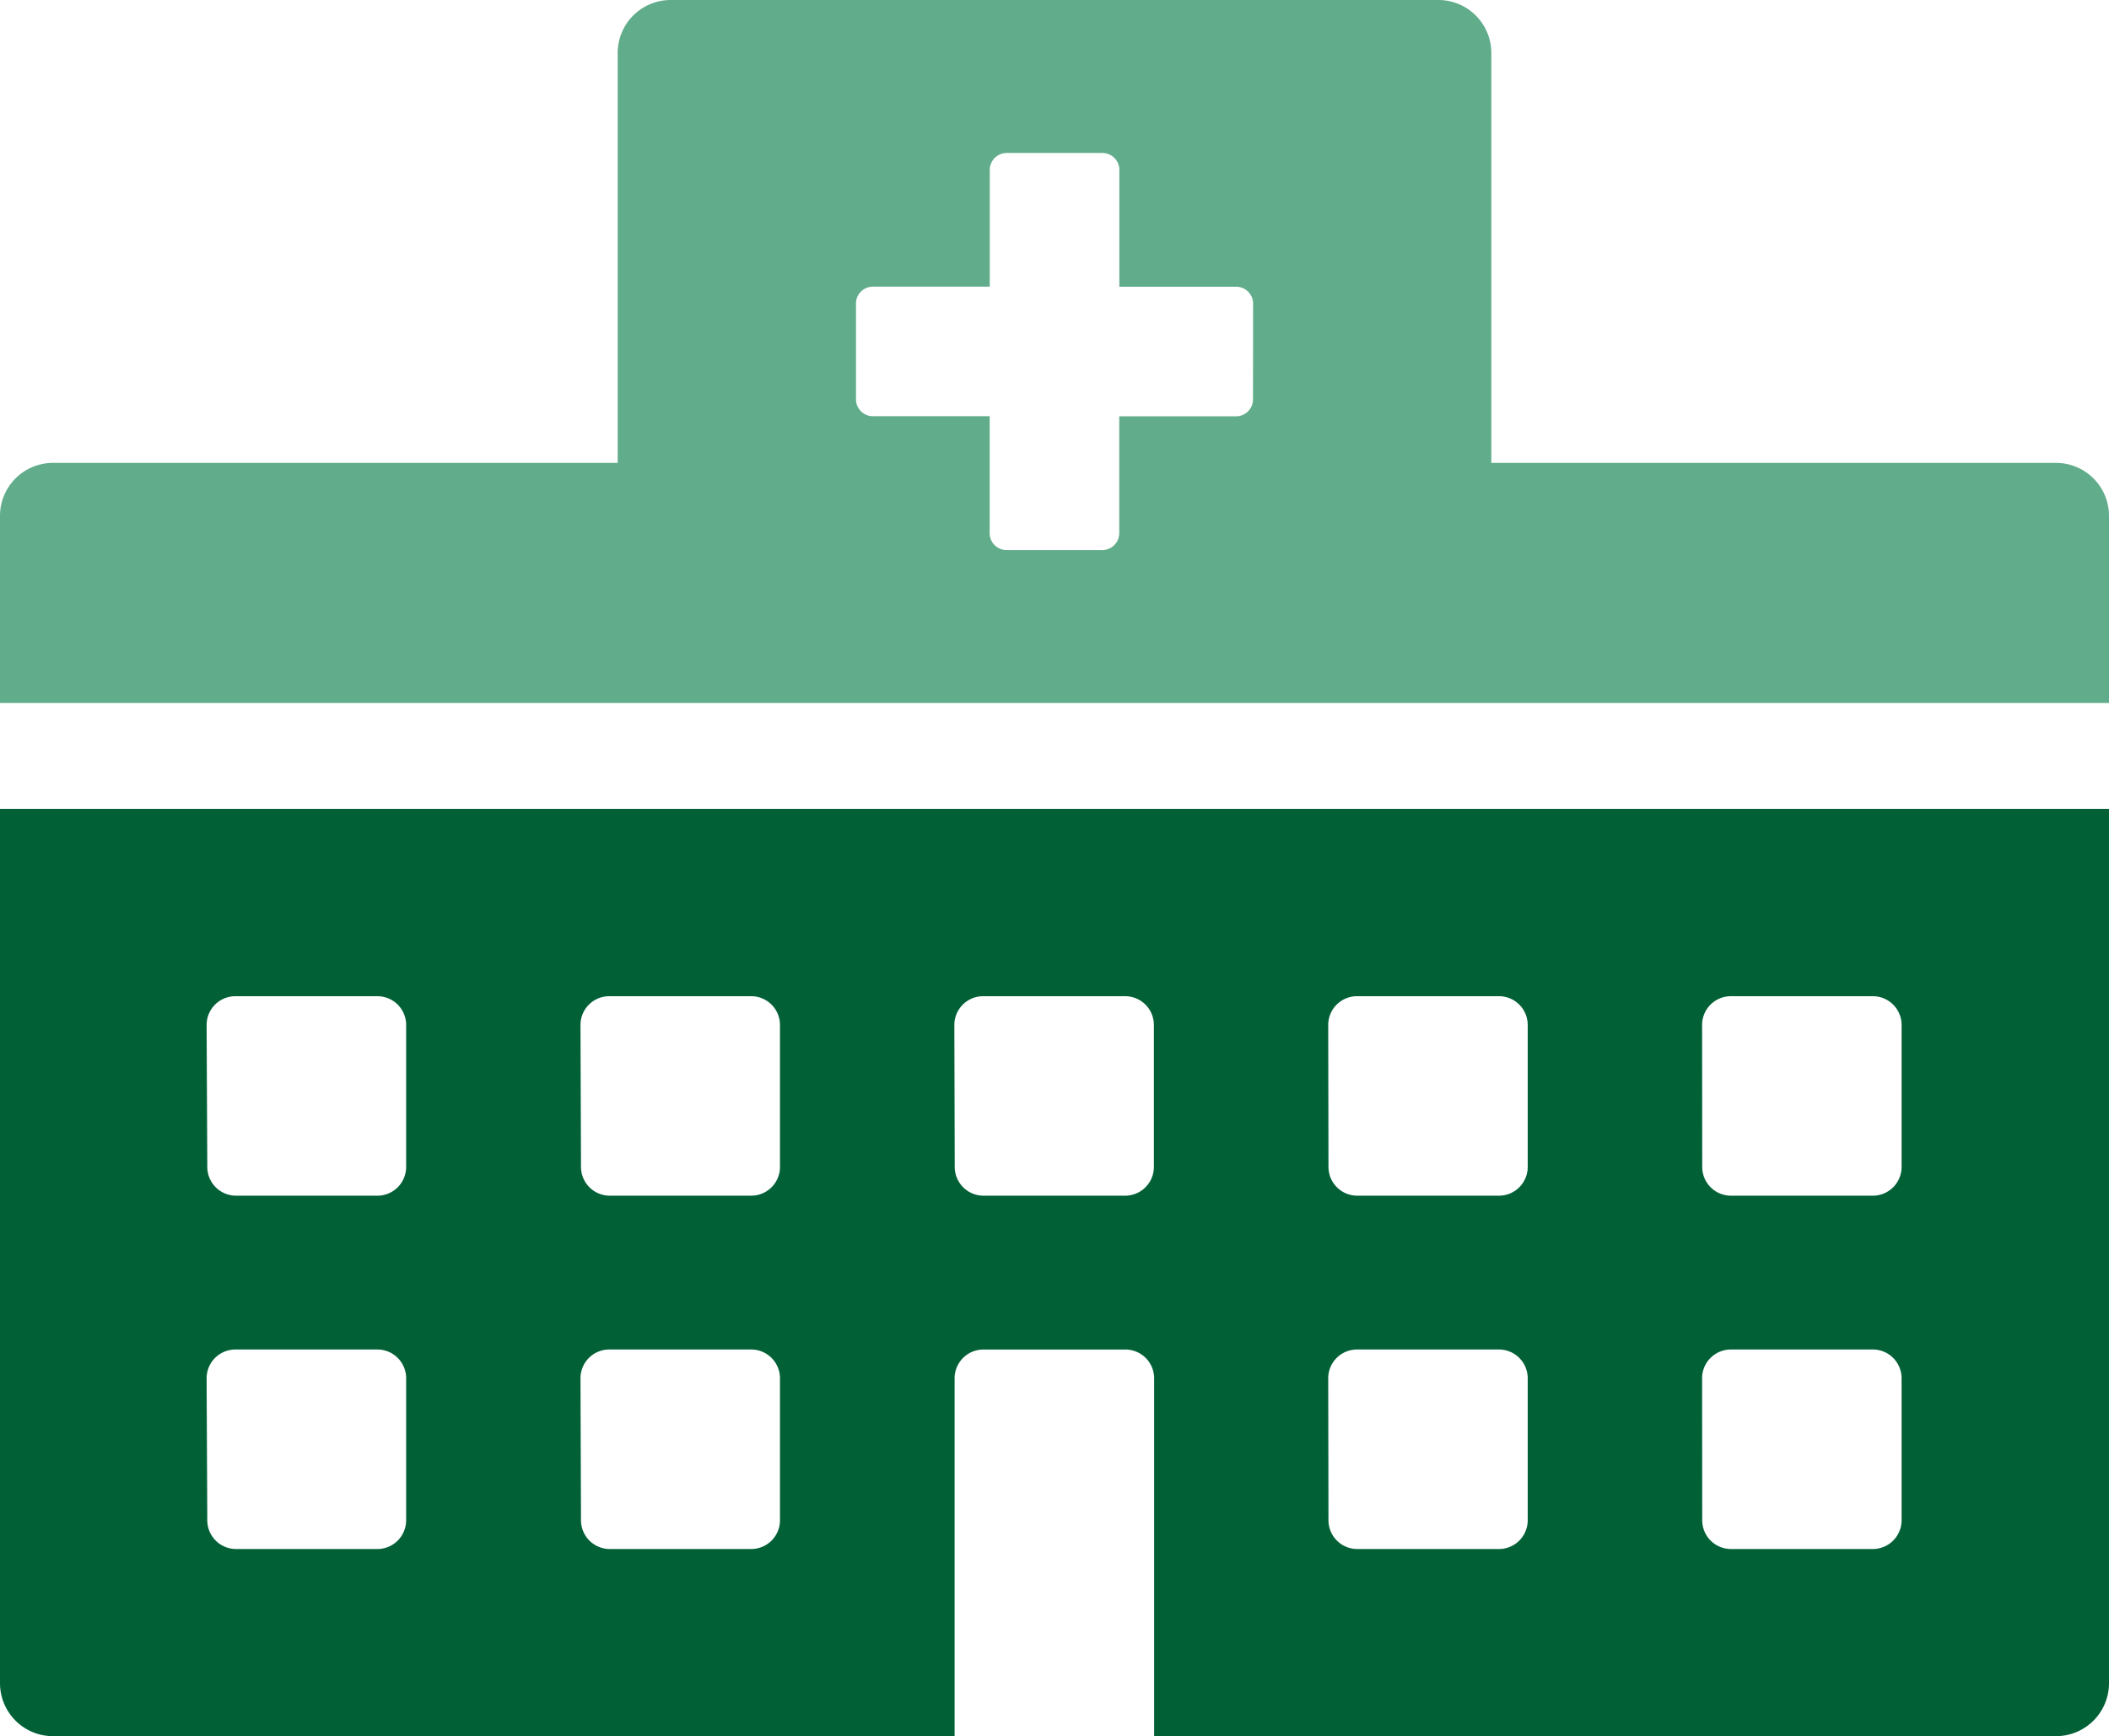
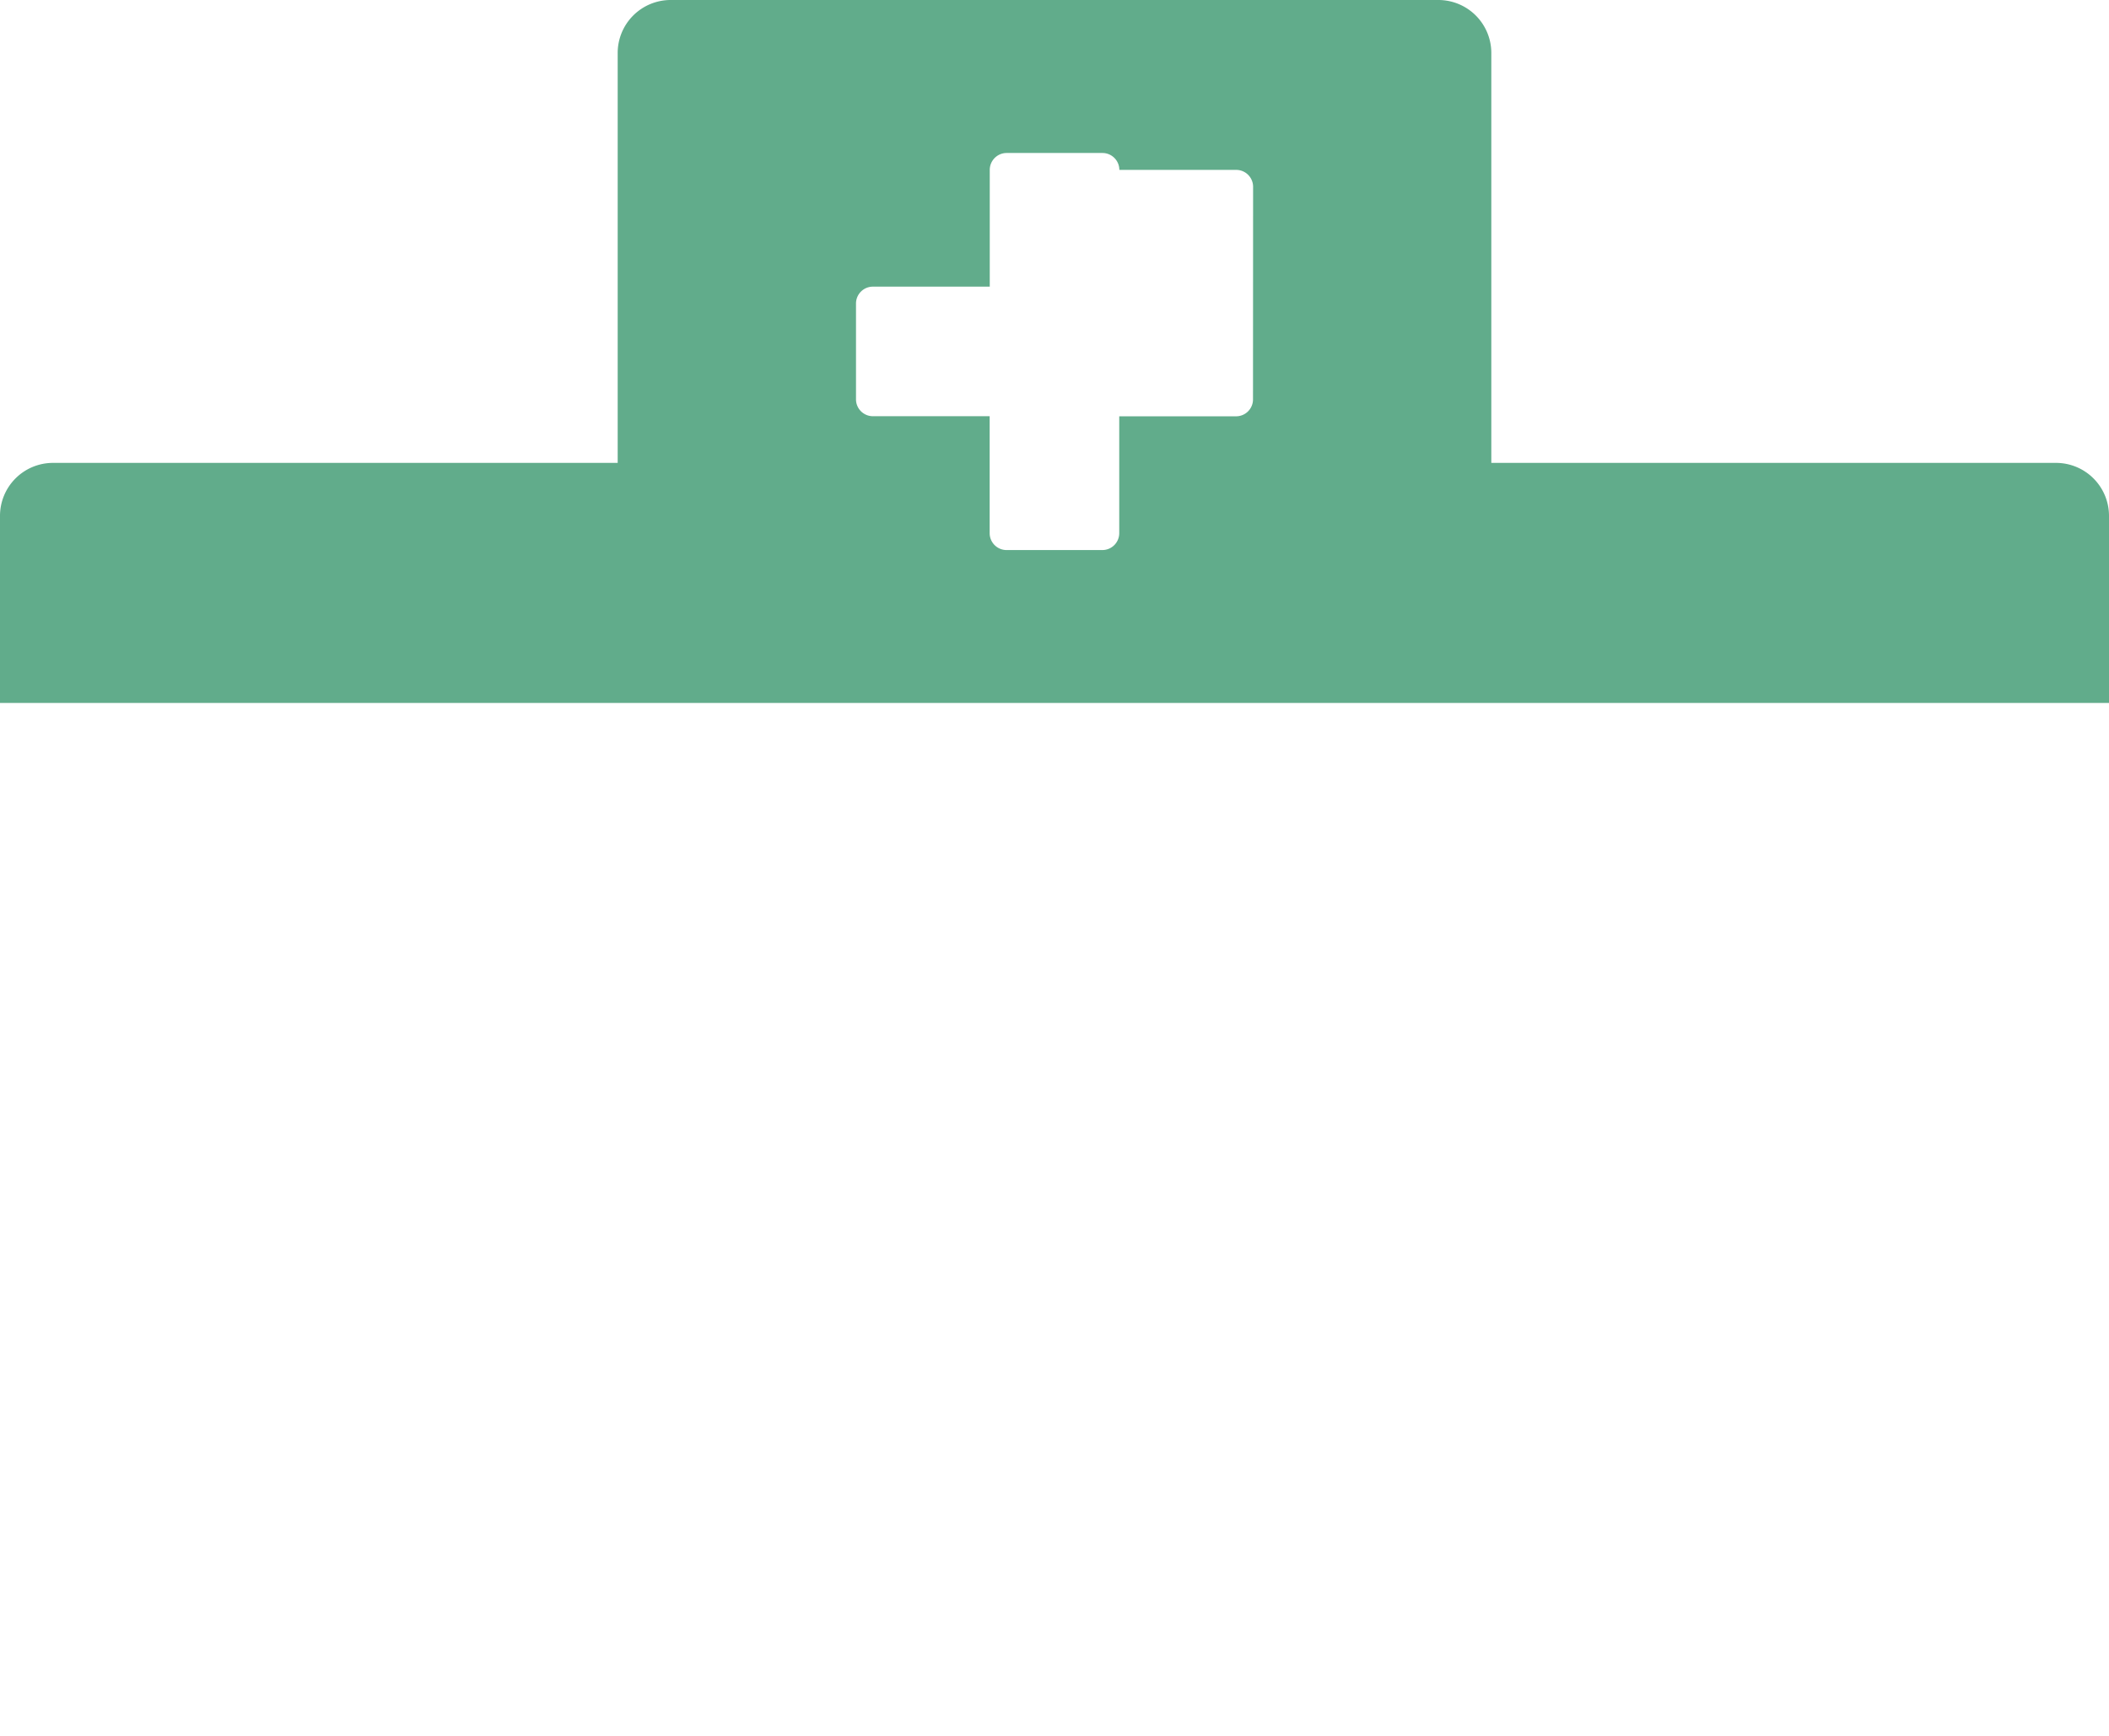
<svg xmlns="http://www.w3.org/2000/svg" width="66" height="54.336" viewBox="0 0 66 54.336">
  <defs>
    <clipPath id="a">
      <rect width="66" height="54.336" fill="none" />
    </clipPath>
  </defs>
  <g clip-path="url(#a)">
-     <path d="M0,141.823a1.658,1.658,0,0,0,1.658,1.658H29.874v-11.2a.9.9,0,0,1,.9-.9h4.444a.9.9,0,0,1,.9.9v11.2H64.341A1.658,1.658,0,0,0,66,141.823V114.461H0Zm53.266-20.6a.9.9,0,0,1,.9-.9h4.443a.9.9,0,0,1,.9.9v4.443a.9.9,0,0,1-.9.9H54.17a.9.9,0,0,1-.9-.9Zm0,11.057a.9.9,0,0,1,.9-.9h4.443a.9.9,0,0,1,.9.9v4.444a.9.9,0,0,1-.9.9H54.17a.9.9,0,0,1-.9-.9Zm-11.7-11.057a.9.9,0,0,1,.9-.9h4.443a.9.9,0,0,1,.9.9v4.443a.9.9,0,0,1-.9.9H42.474a.9.9,0,0,1-.9-.9Zm0,11.057a.9.9,0,0,1,.9-.9h4.443a.9.9,0,0,1,.9.9v4.444a.9.9,0,0,1-.9.9H42.474a.9.9,0,0,1-.9-.9Zm-11.7-11.057a.9.9,0,0,1,.9-.9h4.444a.9.9,0,0,1,.9.9v4.443a.9.9,0,0,1-.9.9H30.778a.9.9,0,0,1-.9-.9Zm-11.7,0a.9.9,0,0,1,.9-.9h4.443a.9.9,0,0,1,.9.9v4.443a.9.9,0,0,1-.9.9H19.082a.9.9,0,0,1-.9-.9Zm0,11.057a.9.9,0,0,1,.9-.9h4.443a.9.9,0,0,1,.9.9v4.444a.9.9,0,0,1-.9.9H19.082a.9.9,0,0,1-.9-.9Zm-11.7-11.057a.9.9,0,0,1,.9-.9h4.444a.9.9,0,0,1,.9.9v4.443a.9.9,0,0,1-.9.9H7.387a.9.9,0,0,1-.9-.9Zm0,11.057a.9.9,0,0,1,.9-.9h4.444a.9.9,0,0,1,.9.9v4.444a.9.9,0,0,1-.9.9H7.387a.9.9,0,0,1-.9-.9Z" transform="translate(0 -89.145)" fill="#026037" />
-     <path d="M64.342,14.487H46.67V1.659A1.658,1.658,0,0,0,45.012,0H20.988A1.658,1.658,0,0,0,19.33,1.658V14.487H1.658A1.658,1.658,0,0,0,0,16.145V22H66V16.145a1.658,1.658,0,0,0-1.658-1.658M39.212,12.5a.529.529,0,0,1-.529.529H35.026v3.657a.529.529,0,0,1-.529.529H31.5a.529.529,0,0,1-.529-.529V13.026H27.317a.529.529,0,0,1-.529-.529V9.5a.529.529,0,0,1,.529-.529h3.657V5.317a.529.529,0,0,1,.529-.529H34.5a.529.529,0,0,1,.529.529V8.974h3.657a.529.529,0,0,1,.529.529Z" fill="#61ac8b" />
+     <path d="M64.342,14.487H46.67V1.659A1.658,1.658,0,0,0,45.012,0H20.988A1.658,1.658,0,0,0,19.33,1.658V14.487H1.658A1.658,1.658,0,0,0,0,16.145V22H66V16.145a1.658,1.658,0,0,0-1.658-1.658M39.212,12.5a.529.529,0,0,1-.529.529H35.026v3.657a.529.529,0,0,1-.529.529H31.5a.529.529,0,0,1-.529-.529V13.026H27.317a.529.529,0,0,1-.529-.529V9.5a.529.529,0,0,1,.529-.529h3.657V5.317a.529.529,0,0,1,.529-.529H34.5a.529.529,0,0,1,.529.529h3.657a.529.529,0,0,1,.529.529Z" fill="#61ac8b" />
  </g>
</svg>